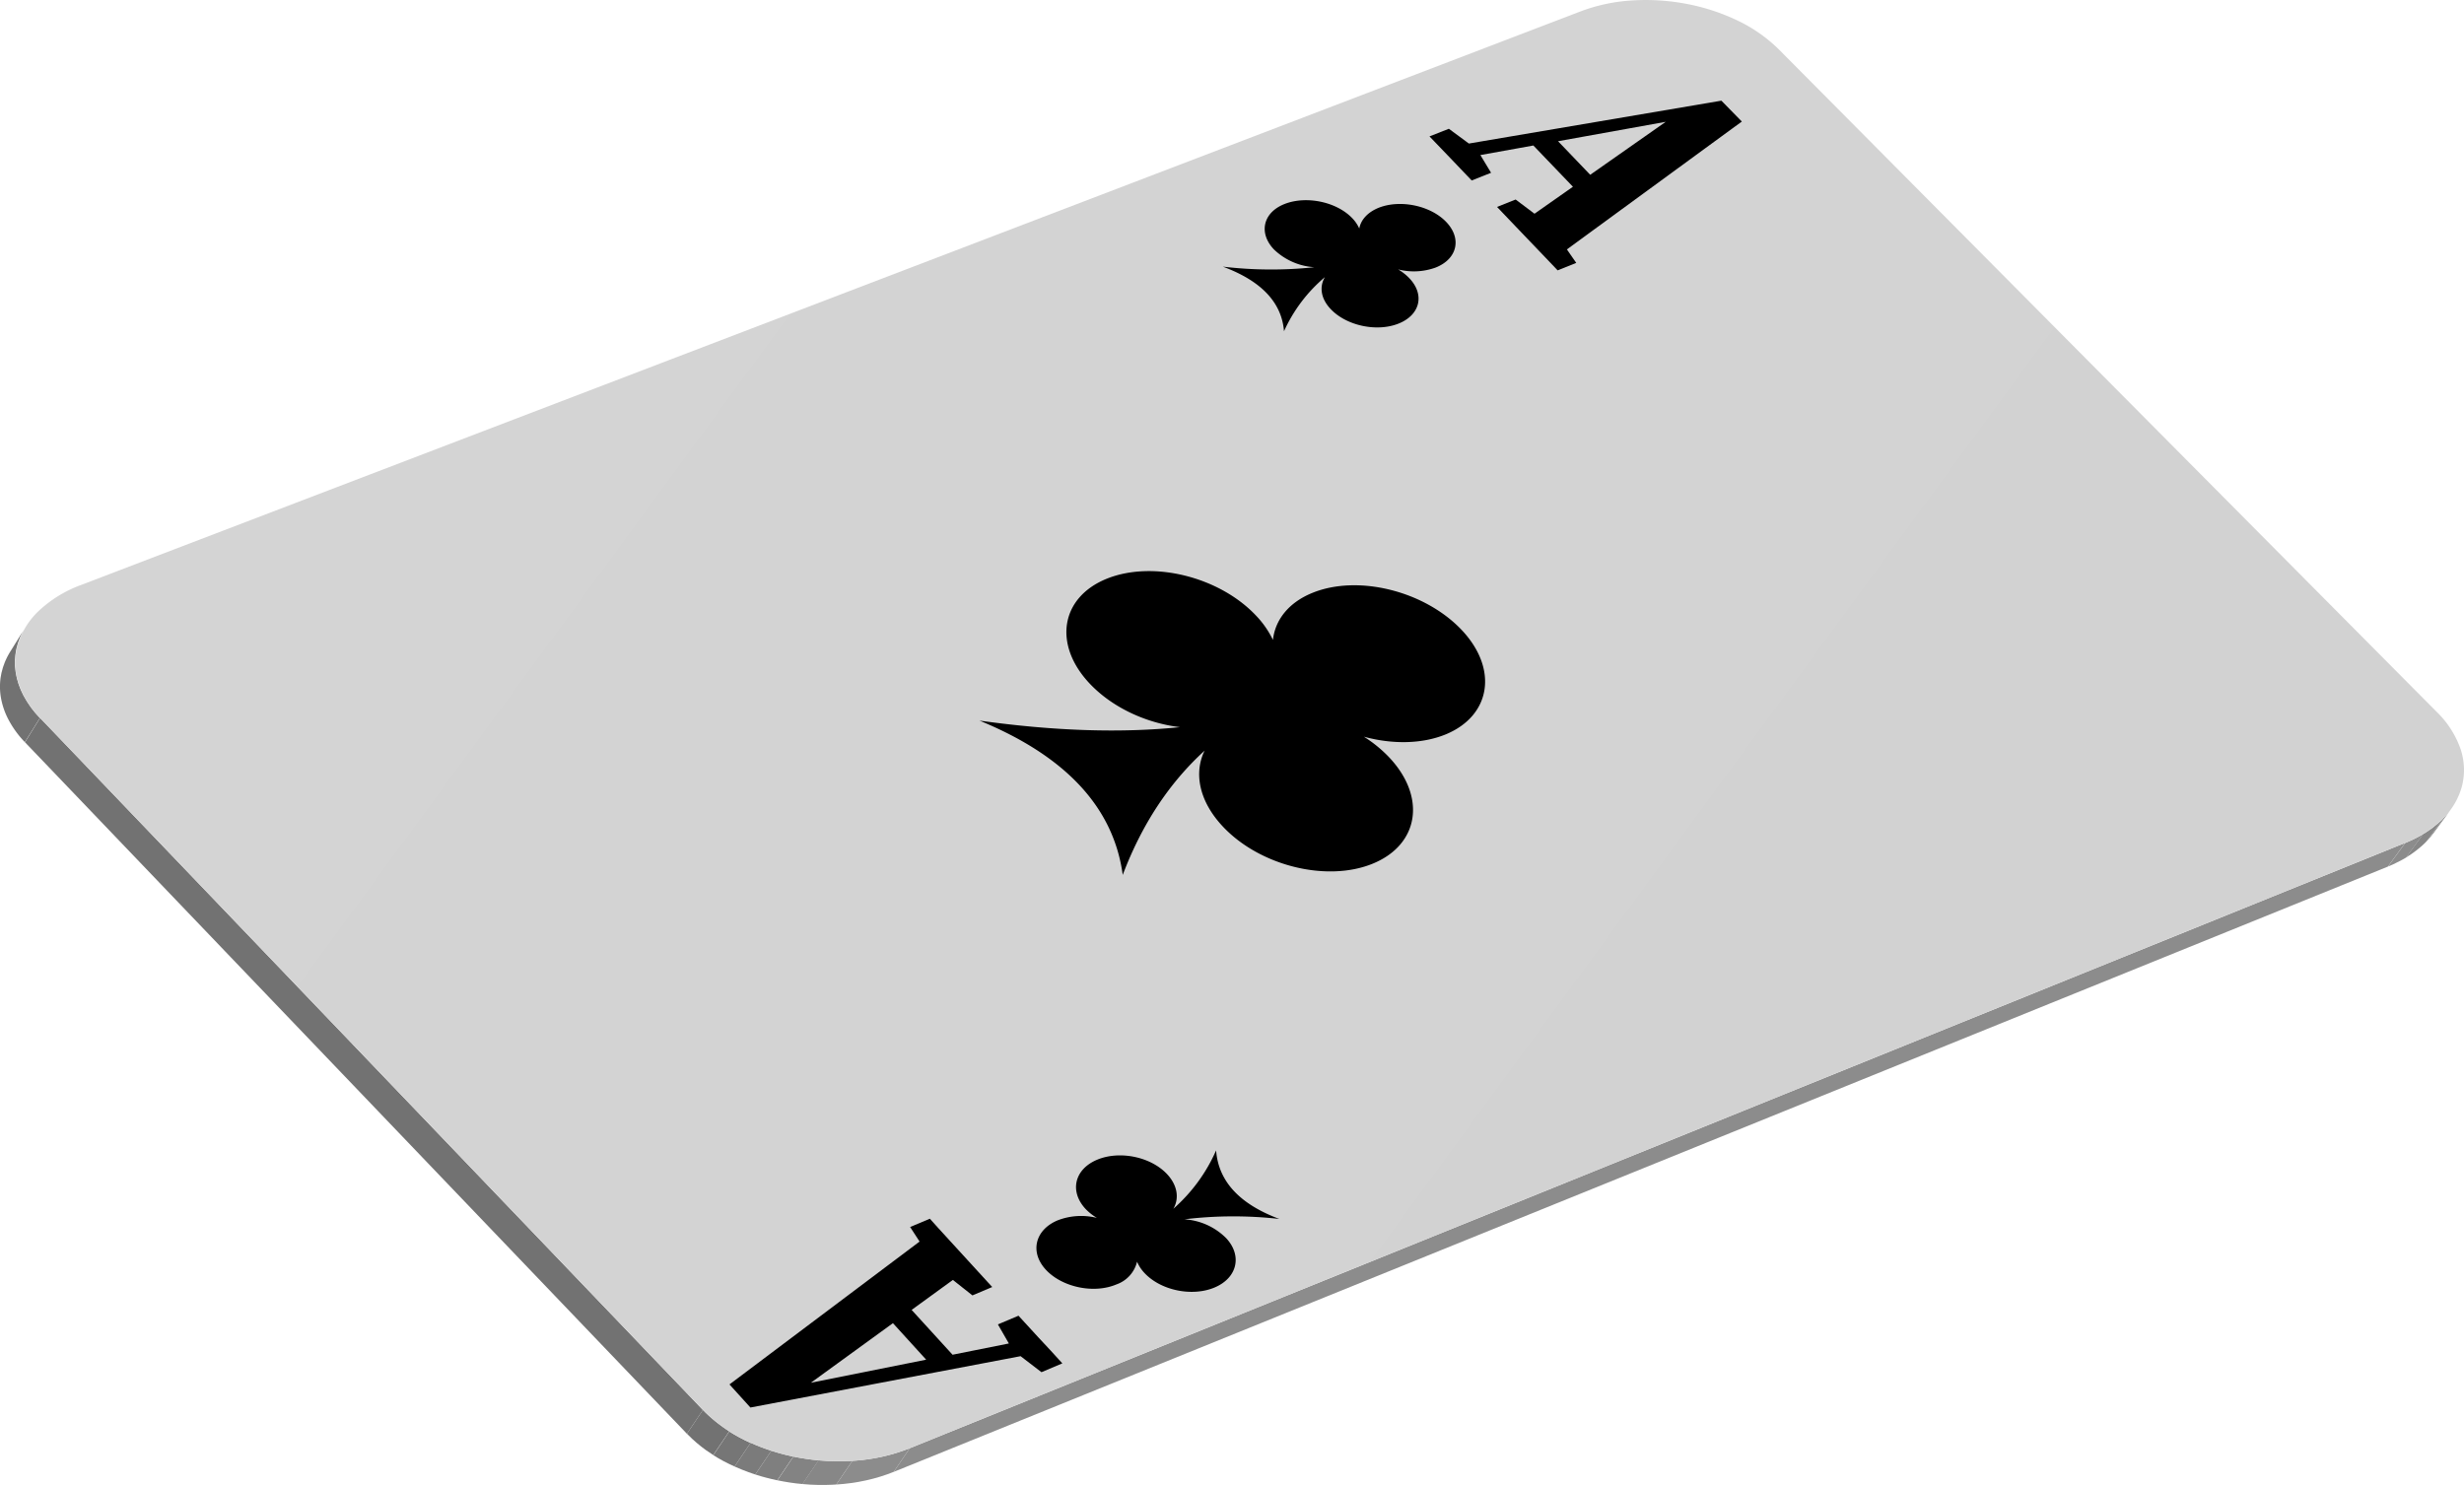
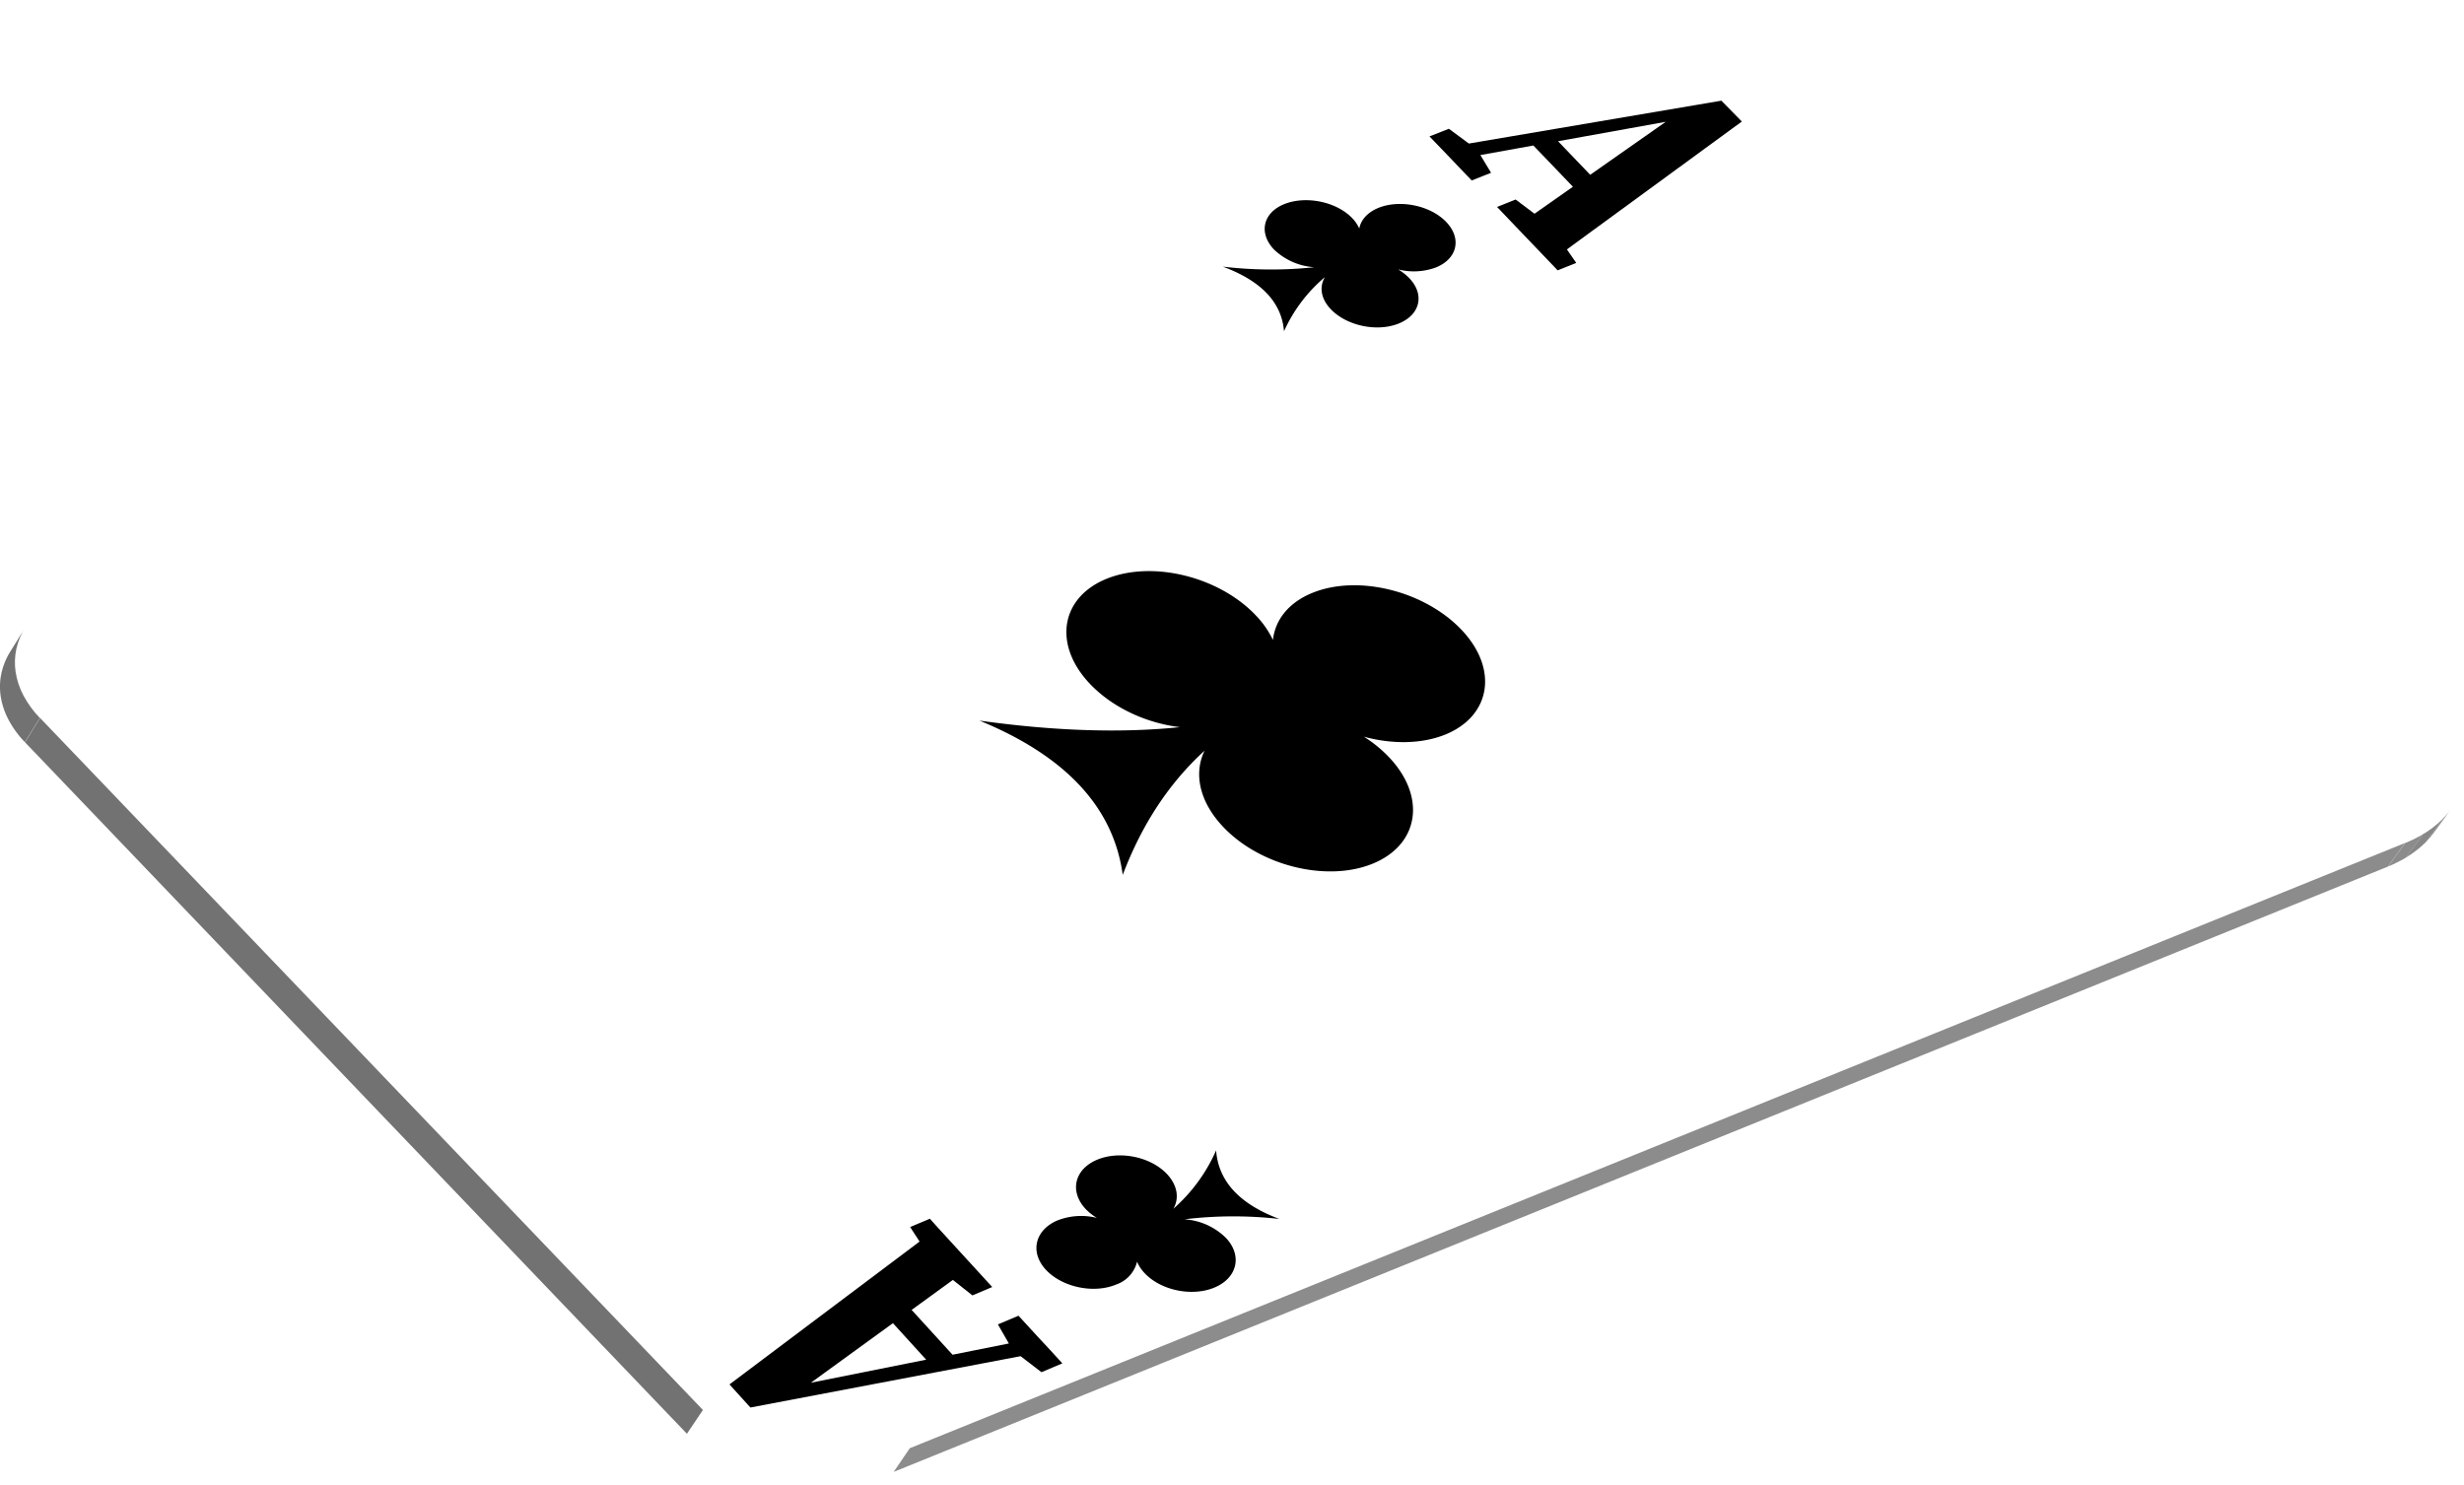
<svg xmlns="http://www.w3.org/2000/svg" viewBox="0 0 541.79 326.59">
  <defs>
    <style>.cls-1{fill:none;}.cls-2{isolation:isolate;}.cls-3{clip-path:url(#clip-path);}.cls-4{fill:#838383;}.cls-5{fill:#878787;}.cls-6{fill:#8c8c8c;}.cls-7{clip-path:url(#clip-path-2);}.cls-8{fill:#727272;}.cls-9{clip-path:url(#clip-path-3);}.cls-10{fill:#7f7f7f;}.cls-11{fill:#7b7b7b;}.cls-12{fill:#767676;}.cls-13{fill:url(#linear-gradient);}</style>
    <clipPath id="clip-path">
      <path class="cls-1" d="M538.9,178c-1.27,1.74-2.54,3.47-3.8,5.21a18.46,18.46,0,0,1-1.86,2.15,20.12,20.12,0,0,1-2.29,2,22.52,22.52,0,0,1-2.74,1.75,26.39,26.39,0,0,1-3.16,1.5l3.8-5.2a30.84,30.84,0,0,0,3.16-1.5,25.07,25.07,0,0,0,2.73-1.75,20.3,20.3,0,0,0,2.3-2A18.59,18.59,0,0,0,538.9,178Z" />
    </clipPath>
    <clipPath id="clip-path-2">
      <path class="cls-1" d="M2.28,143.24l3.32-5.35a15,15,0,0,0-2,4.79,14.2,14.2,0,0,0-.17,5.08,16.32,16.32,0,0,0,1.7,5.15,22.07,22.07,0,0,0,3.64,5l-3.33,5.34a22,22,0,0,1-3.63-5,16.35,16.35,0,0,1-1.7-5.14A14.19,14.19,0,0,1,.32,148,15.25,15.25,0,0,1,2.28,143.24Z" />
    </clipPath>
    <clipPath id="clip-path-3">
-       <path class="cls-1" d="M200.05,318.5l-3.55,5.21a40,40,0,0,1-11.94,2.73,48.4,48.4,0,0,1-12.54-.66,45.16,45.16,0,0,1-11.66-3.8,32.9,32.9,0,0,1-9.32-6.66l3.52-5.23a32.9,32.9,0,0,0,9.32,6.66,45.2,45.2,0,0,0,11.68,3.81,48.9,48.9,0,0,0,12.55.67A40.6,40.6,0,0,0,200.05,318.5Z" />
-     </clipPath>
+       </clipPath>
    <linearGradient id="linear-gradient" x1="4795.83" y1="-375.62" x2="5295.66" y2="-375.62" gradientTransform="matrix(0.85, 0.37, -0.52, 0.71, -4222.07, -1460.63)" gradientUnits="userSpaceOnUse">
      <stop offset="0" stop-color="#d4d4d4" />
      <stop offset="1" stop-color="#d2d2d2" />
    </linearGradient>
  </defs>
  <g id="Capa_2" data-name="Capa 2">
    <g id="Layer_1" data-name="Layer 1">
      <g class="cls-2">
        <g class="cls-2">
          <g class="cls-3">
            <g class="cls-2">
              <path class="cls-4" d="M538.9,178l-3.8,5.21-.37.48-.39.48c-.13.16-.27.32-.41.47s-.28.31-.43.46l3.8-5.2.43-.47c.14-.15.28-.31.41-.47l.39-.47c.13-.16.25-.33.37-.49" />
              <path class="cls-5" d="M537.3,179.91l-3.8,5.2c-.31.32-.63.63-1,.94s-.7.6-1.07.89-.75.58-1.15.85-.82.55-1.25.81l3.8-5.21c.43-.26.84-.53,1.24-.8s.79-.56,1.16-.85.73-.59,1.06-.9.67-.62,1-.93" />
              <path class="cls-6" d="M532.86,183.39l-3.8,5.21c-.3.18-.61.36-.93.53s-.65.35-1,.51l-1,.49c-.35.16-.7.31-1.07.45l3.8-5.2,1.07-.46,1-.48,1-.51.94-.54" />
            </g>
          </g>
        </g>
        <g class="cls-2">
          <g class="cls-7">
            <g class="cls-2">
              <path class="cls-8" d="M8.81,157.9l-3.33,5.34a22,22,0,0,1-3.63-5,16.35,16.35,0,0,1-1.7-5.14A14.19,14.19,0,0,1,.32,148a15.25,15.25,0,0,1,2-4.79l3.32-5.35a15,15,0,0,0-2,4.79,14.2,14.2,0,0,0-.17,5.08,16.32,16.32,0,0,0,1.7,5.15,22.07,22.07,0,0,0,3.64,5" />
            </g>
          </g>
        </g>
        <polygon class="cls-6" points="528.85 185.38 525.05 190.59 196.5 323.71 200.05 318.5 528.85 185.38" />
        <polygon class="cls-8" points="154.56 310.09 151.04 315.32 5.49 163.24 8.81 157.9 154.56 310.09" />
        <g class="cls-2">
          <g class="cls-9">
            <g class="cls-2">
              <path class="cls-6" d="M200.05,318.5l-3.55,5.21c-1,.4-2,.76-3,1.07s-2.07.58-3.13.81-2.13.42-3.21.57-2.18.26-3.28.33l3.54-5.21c1.1-.08,2.2-.18,3.29-.33s2.15-.34,3.21-.57,2.11-.51,3.13-.82,2-.67,3-1.06" />
              <path class="cls-5" d="M187.41,321.28l-3.54,5.21-1.86.09h-1.86c-.62,0-1.25,0-1.87-.06s-1.24-.08-1.86-.14l3.54-5.22c.62.06,1.24.11,1.86.14l1.87.06h1.87l1.85-.08" />
              <path class="cls-4" d="M180,321.16l-3.54,5.22-1.39-.14-1.39-.19-1.38-.23-1.36-.26,3.53-5.23c.45.1.91.19,1.37.27l1.38.23,1.39.19,1.39.14" />
              <path class="cls-10" d="M174.43,320.33l-3.53,5.23-1.23-.28c-.41-.09-.81-.19-1.21-.3l-1.2-.33-1.19-.37,3.53-5.22c.39.12.79.25,1.19.36l1.2.34,1.21.3q.62.15,1.23.27" />
              <path class="cls-11" d="M169.6,319.06l-3.53,5.22-1.16-.39-1.15-.43c-.38-.14-.76-.29-1.13-.45s-.74-.32-1.11-.48l3.53-5.23c.36.17.73.33,1.11.49l1.13.45,1.14.42,1.17.4" />
              <path class="cls-12" d="M165.05,317.3l-3.53,5.23L160.3,322c-.4-.2-.8-.4-1.19-.61l-1.16-.65c-.38-.22-.75-.45-1.12-.68l3.52-5.23c.37.23.74.46,1.12.68s.77.44,1.16.65.79.42,1.2.62.8.39,1.22.57" />
              <path class="cls-8" d="M160.35,314.78,156.83,320c-.54-.34-1.07-.7-1.58-1.06s-1-.75-1.49-1.14-1-.79-1.41-1.21-.89-.84-1.31-1.28l3.52-5.23c.42.44.85.87,1.31,1.28s.92.82,1.4,1.21,1,.77,1.5,1.14,1,.72,1.58,1.06" />
            </g>
          </g>
        </g>
-         <path class="cls-13" d="M535.83,156.6a21.14,21.14,0,0,1,5.16,8,14.49,14.49,0,0,1,.41,8.07,15.65,15.65,0,0,1-4.12,7.24,24.36,24.36,0,0,1-8.43,5.46L200.05,318.5a40.6,40.6,0,0,1-11.94,2.73,48.9,48.9,0,0,1-12.55-.67,45.2,45.2,0,0,1-11.68-3.81,32.9,32.9,0,0,1-9.32-6.66L8.81,157.9a19.83,19.83,0,0,1-4.92-8.18A14.32,14.32,0,0,1,4,141.49a17,17,0,0,1,4.73-7.33,27.33,27.33,0,0,1,9.1-5.51L347.66,2.46A38.49,38.49,0,0,1,359,.09a48,48,0,0,1,11.94.78,45.54,45.54,0,0,1,11.16,3.67,33.2,33.2,0,0,1,9,6.29Z" />
      </g>
      <path d="M268.82,181.71c8.13,8.73,23,12.4,33.12,8.19s11.69-14.63,3.55-23.3a28.65,28.65,0,0,0-5.6-4.58c6.2,1.69,12.73,1.65,18-.51,10-4.14,11.58-14.46,3.47-23s-22.75-12.21-32.79-8.12c-5.24,2.13-8.19,5.95-8.67,10.35a20.69,20.69,0,0,0-3.69-5.32c-8.06-8.59-22.75-12.23-32.86-8.14s-11.85,14.41-3.8,23c5,5.33,12.49,8.76,19.91,9.64q-19.52,2-44.09-1.44,28.49,11.7,31.5,33.94,6.3-16.66,18-27.33C262.46,170,263.66,176.18,268.82,181.71Z" />
      <path d="M346.59,57.82l-4.09,1.64-1.75-1.84-7.4-7.73-4.18-4.38,4.09-1.63L337.41,47l8.45-5.93L337.16,32l-11.65,2.1L327.86,38l-4.26,1.69-4.23-4.43-2.55-2.66L314.32,30l4.26-1.68,4.4,3.25,55.52-9.43L383,26.73,344.53,54.85Zm3.07-19.38,16.61-11.65-23.68,4.27Z" />
      <path d="M292.62,68c3.47,3.65,10.14,5.07,14.91,3.16s5.8-6.4,2.33-10a11.53,11.53,0,0,0-2.43-1.91,14,14,0,0,0,8.27-.42c4.74-1.89,5.77-6.37,2.31-10s-10.09-5-14.83-3.15c-2.48,1-3.95,2.67-4.3,4.58A7.79,7.79,0,0,0,297.35,48c-3.45-3.63-10.1-5-14.86-3.15s-5.83,6.36-2.38,10A14.1,14.1,0,0,0,289,58.77a89.94,89.94,0,0,1-20.12-.13q12.69,4.71,13.45,14.21a33.65,33.65,0,0,1,9-11.91C290.05,63.05,290.42,65.71,292.62,68Z" />
      <path d="M200.12,269.85l4.34-1.82,1.8,2,7.6,8.31,4.31,4.71-4.35,1.84-4.3-3.4-9.07,6.59,9,9.86,12.38-2.48-2.41-4.19,4.53-1.91,4.39,4.79L231,297l2.59,2.84L229,301.78l-4.59-3.52L165,309.55l-4.6-5.08,41.8-31.42ZM196.34,291l-18.05,13.11,25.36-5.08Z" />
      <path d="M256.67,258.28c-3.56-3.86-10.47-5.31-15.44-3.22s-6.12,6.92-2.56,10.79a11.73,11.73,0,0,0,2.52,2,14.32,14.32,0,0,0-8.64.54c-5,2.1-6.15,7-2.59,10.85s10.53,5.35,15.52,3.24a7.06,7.06,0,0,0,4.54-5,8.35,8.35,0,0,0,1.58,2.43c3.58,3.9,10.53,5.34,15.5,3.23s6.09-7,2.51-10.84a14.23,14.23,0,0,0-9.18-4.14,90,90,0,0,1,20.88-.08Q268.16,263.18,267.4,253a36.66,36.66,0,0,1-9.4,12.84C259.31,263.59,258.94,260.74,256.67,258.28Z" />
    </g>
  </g>
</svg>